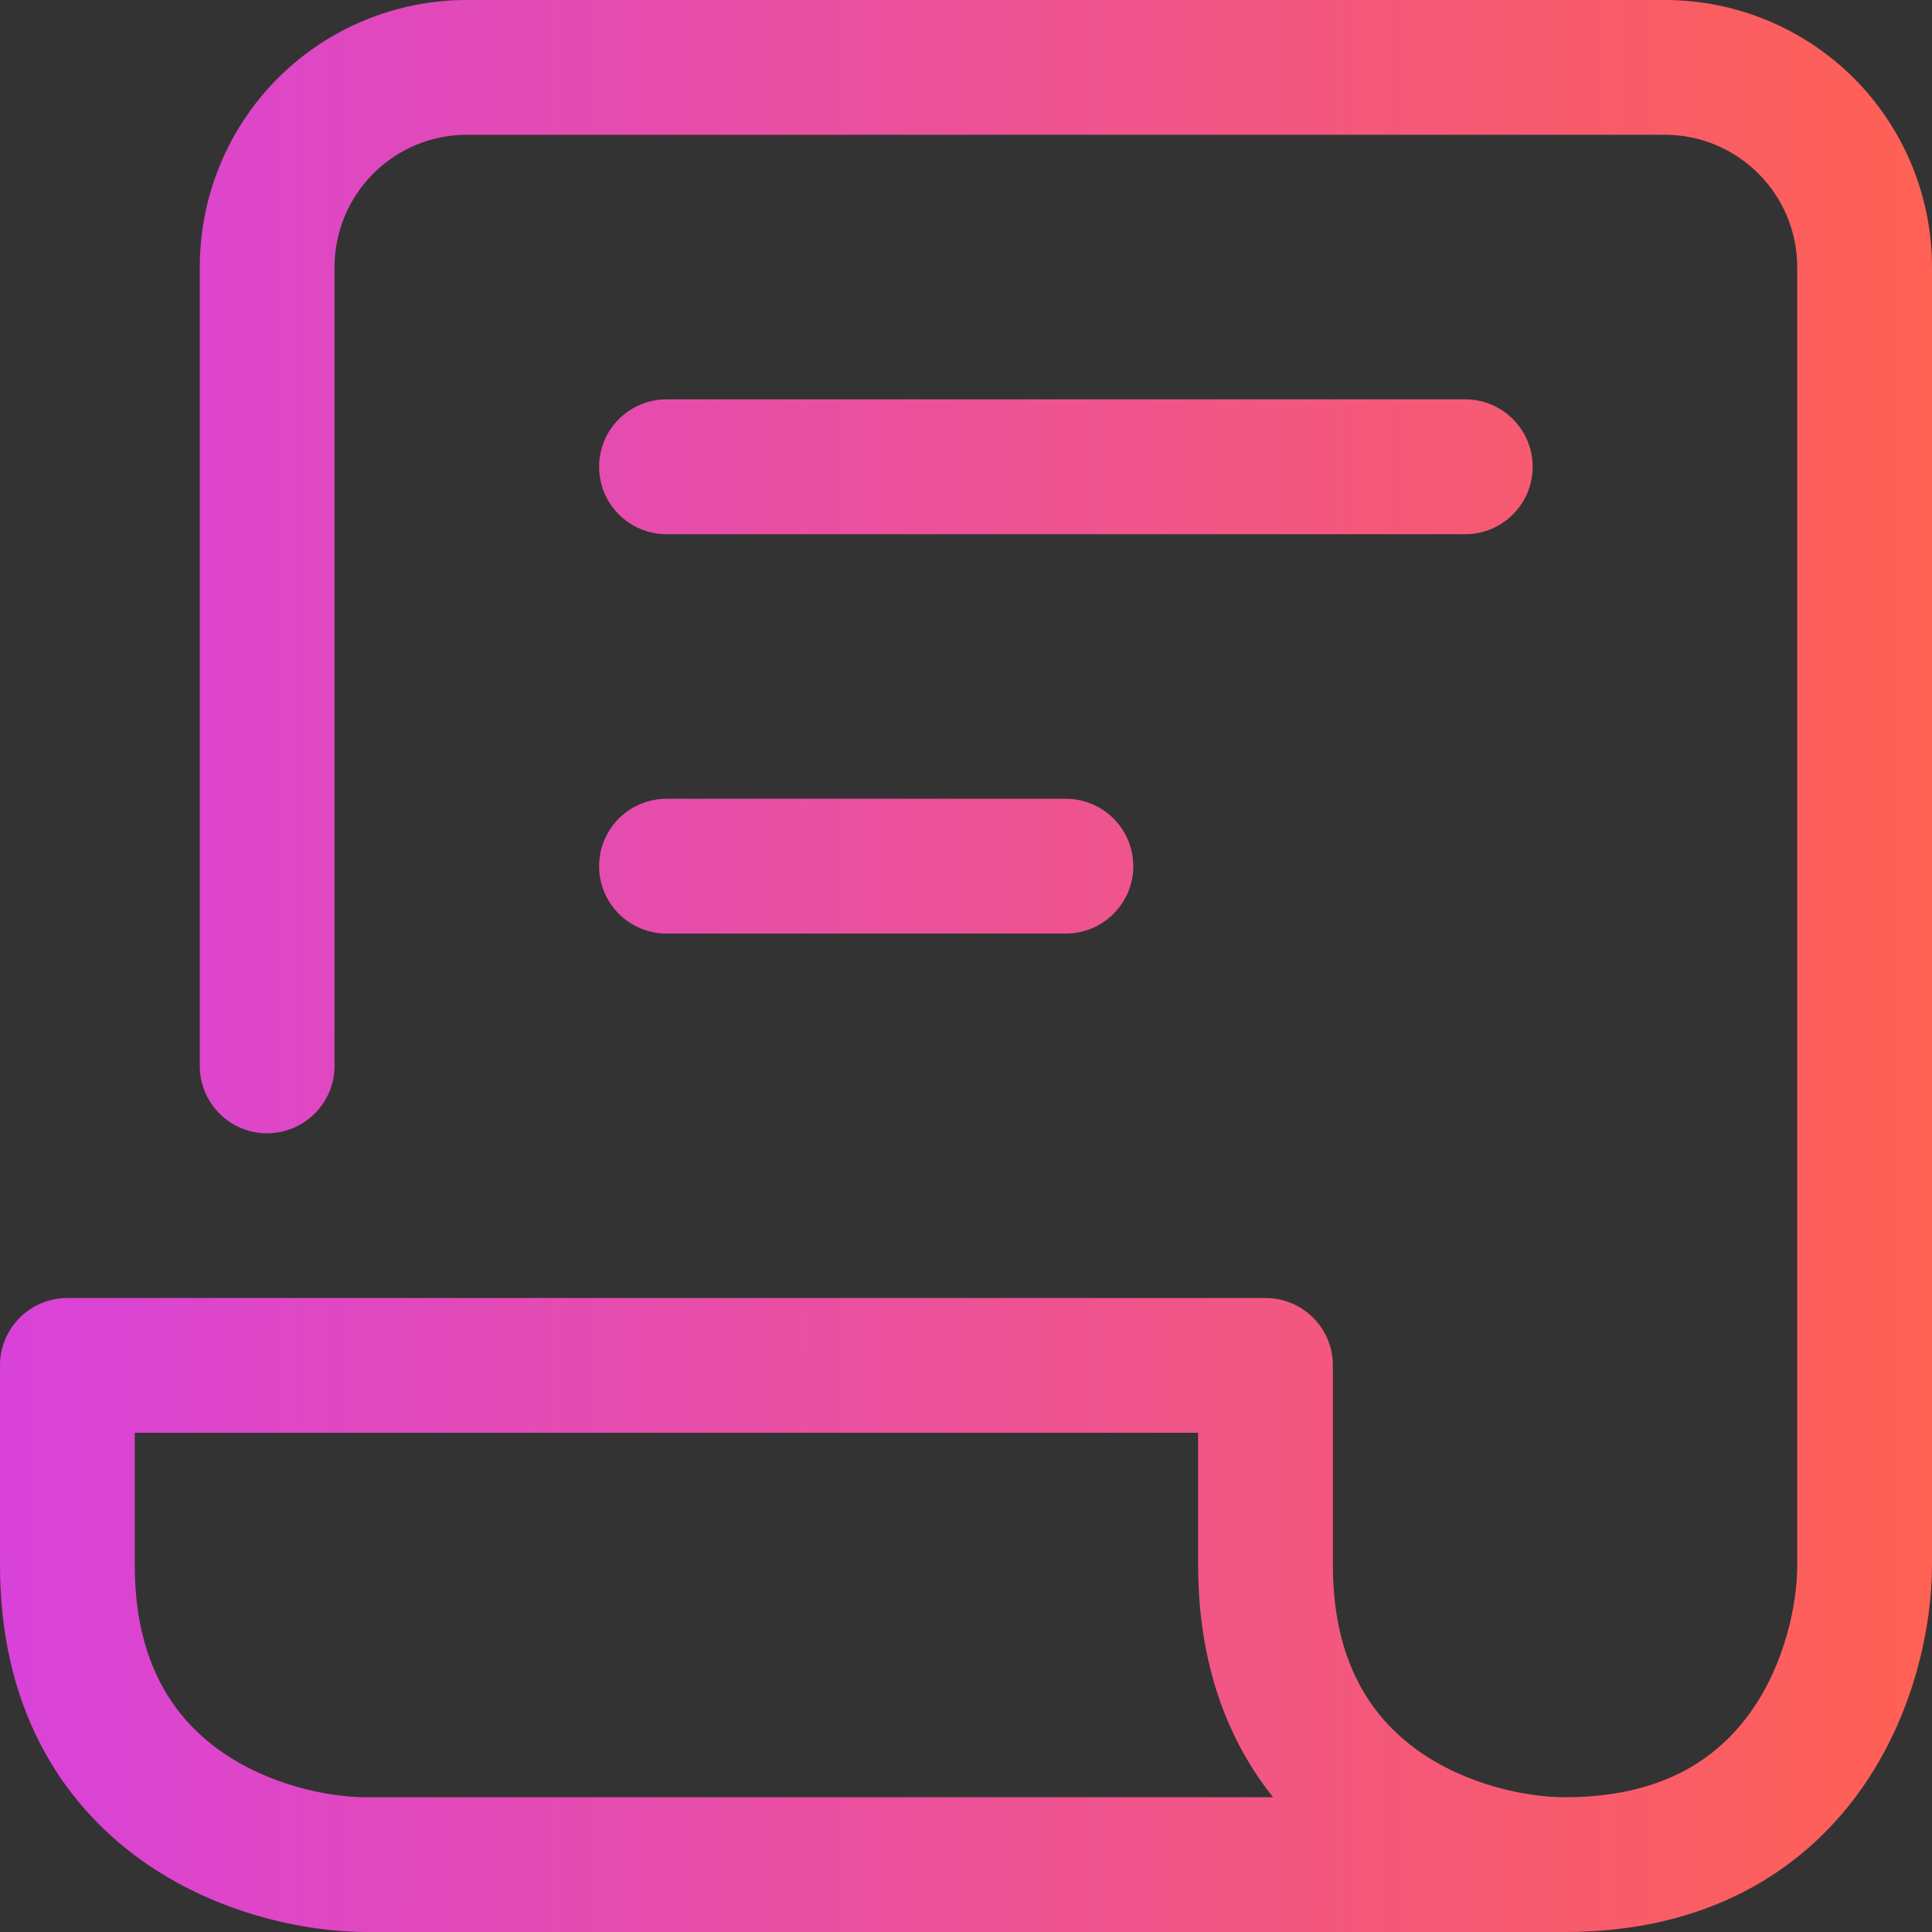
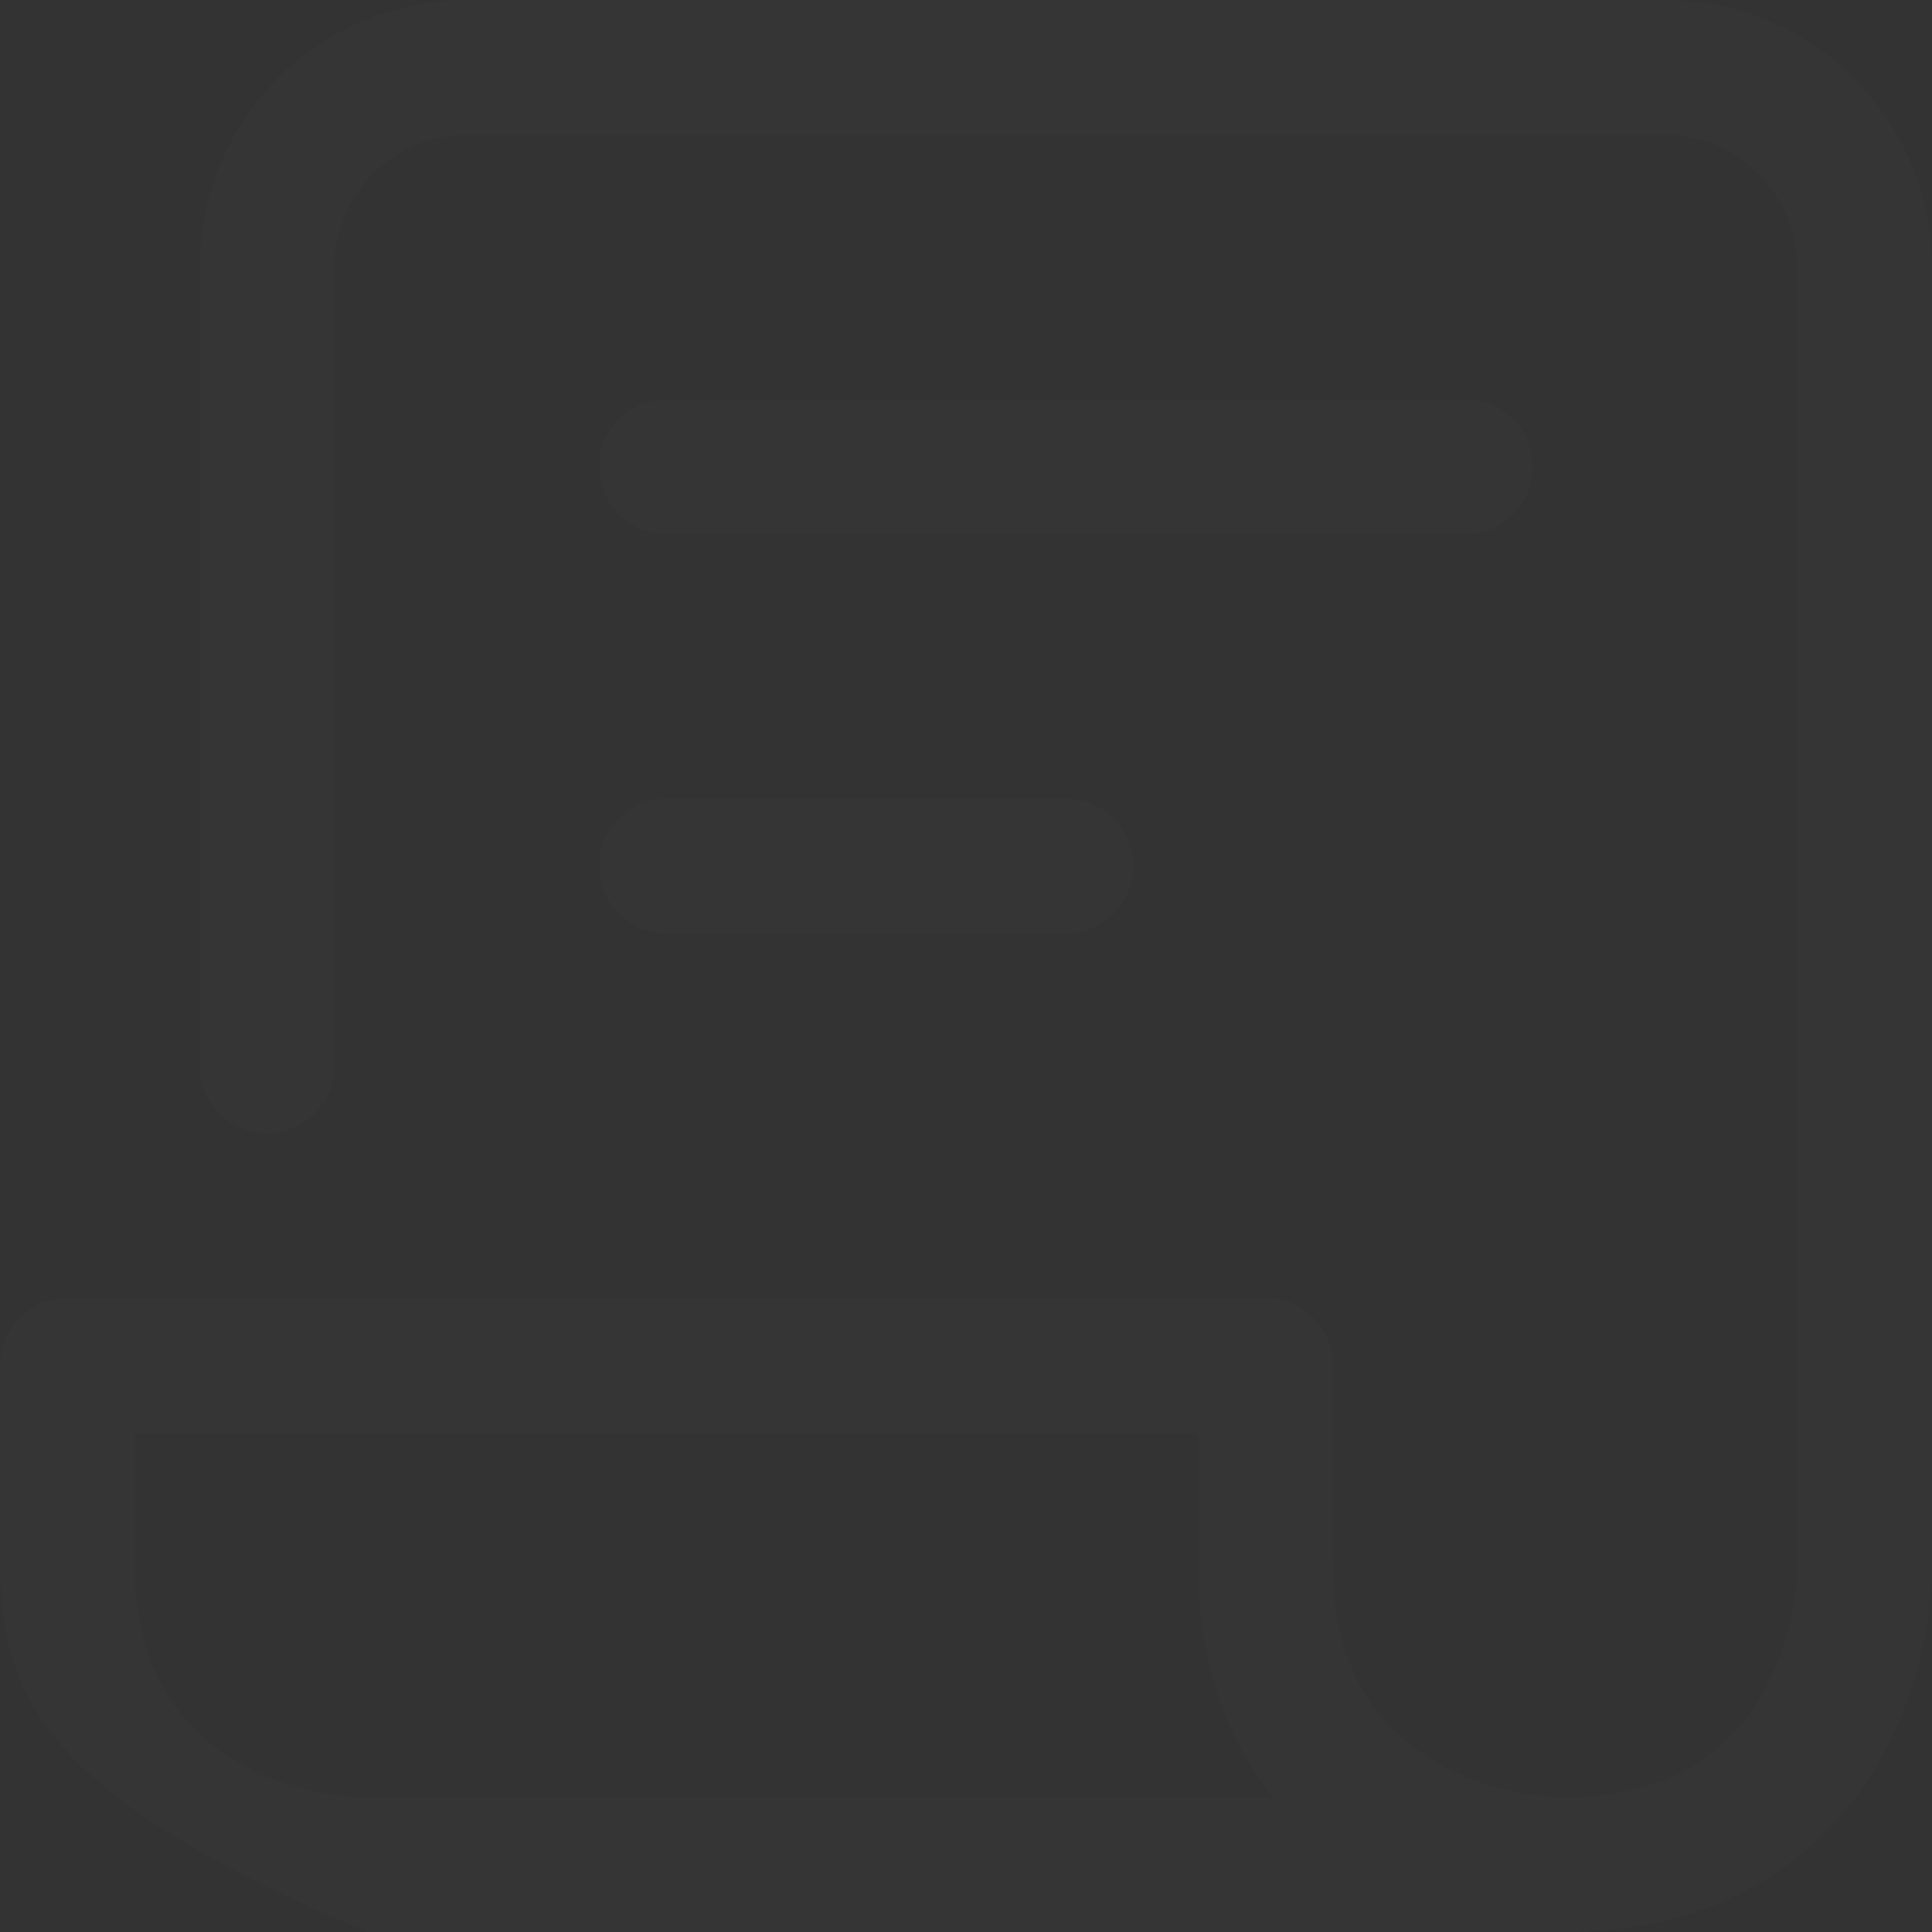
<svg xmlns="http://www.w3.org/2000/svg" width="20" height="20" viewBox="0 0 20 20" fill="none">
  <rect x="0" y="0" width="20" height="20" fill="#333333" stroke="none" />
-   <path d="M12.403 14.832H1.395V16.202C1.395 17.215 1.802 17.78 2.268 18.116C2.77 18.477 3.393 18.605 3.798 18.605H13.179C12.711 18.019 12.403 17.229 12.403 16.202V14.832ZM11.034 8.269C11.419 8.269 11.731 8.581 11.732 8.966C11.732 9.351 11.419 9.664 11.034 9.664H6.9C6.514 9.664 6.202 9.352 6.202 8.966C6.202 8.581 6.514 8.269 6.9 8.269H11.034ZM15.168 4.134C15.553 4.134 15.866 4.447 15.866 4.832C15.866 5.217 15.553 5.53 15.168 5.53H6.9C6.514 5.53 6.202 5.217 6.202 4.832C6.202 4.447 6.514 4.134 6.9 4.134H15.168ZM13.798 16.202C13.798 17.215 14.205 17.78 14.671 18.116C15.173 18.477 15.797 18.605 16.202 18.605C17.215 18.605 17.78 18.198 18.116 17.732C18.477 17.23 18.605 16.607 18.605 16.202V2.765C18.605 2.402 18.46 2.054 18.203 1.797C17.946 1.54 17.598 1.395 17.235 1.395H4.832C4.469 1.395 4.12 1.54 3.864 1.797C3.607 2.054 3.463 2.402 3.463 2.765V11.034C3.463 11.419 3.15 11.731 2.765 11.732C2.38 11.732 2.068 11.419 2.068 11.034V2.765C2.068 2.032 2.358 1.328 2.877 0.809C3.395 0.291 4.099 2.67787e-05 4.832 0H17.235C17.968 0 18.672 0.291 19.191 0.809C19.709 1.328 20 2.032 20 2.765V16.202C20 16.83 19.817 17.758 19.249 18.547C18.654 19.373 17.669 20 16.202 20H3.798C3.17 20 2.243 19.817 1.453 19.249C0.627 18.654 8.60468e-05 17.669 0 16.202V14.134C5.48908e-05 13.749 0.312 13.437 0.698 13.437H13.101C13.486 13.437 13.798 13.749 13.798 14.134V16.202Z" fill="white" fill-opacity="0.01" />
-   <path d="M12.403 14.832H1.395V16.202C1.395 17.215 1.802 17.78 2.268 18.116C2.77 18.477 3.393 18.605 3.798 18.605H13.179C12.711 18.019 12.403 17.229 12.403 16.202V14.832ZM11.034 8.269C11.419 8.269 11.731 8.581 11.732 8.966C11.732 9.351 11.419 9.664 11.034 9.664H6.9C6.514 9.664 6.202 9.352 6.202 8.966C6.202 8.581 6.514 8.269 6.9 8.269H11.034ZM15.168 4.134C15.553 4.134 15.866 4.447 15.866 4.832C15.866 5.217 15.553 5.53 15.168 5.53H6.9C6.514 5.53 6.202 5.217 6.202 4.832C6.202 4.447 6.514 4.134 6.9 4.134H15.168ZM13.798 16.202C13.798 17.215 14.205 17.78 14.671 18.116C15.173 18.477 15.797 18.605 16.202 18.605C17.215 18.605 17.78 18.198 18.116 17.732C18.477 17.23 18.605 16.607 18.605 16.202V2.765C18.605 2.402 18.46 2.054 18.203 1.797C17.946 1.54 17.598 1.395 17.235 1.395H4.832C4.469 1.395 4.12 1.54 3.864 1.797C3.607 2.054 3.463 2.402 3.463 2.765V11.034C3.463 11.419 3.15 11.731 2.765 11.732C2.38 11.732 2.068 11.419 2.068 11.034V2.765C2.068 2.032 2.358 1.328 2.877 0.809C3.395 0.291 4.099 2.67787e-05 4.832 0H17.235C17.968 0 18.672 0.291 19.191 0.809C19.709 1.328 20 2.032 20 2.765V16.202C20 16.83 19.817 17.758 19.249 18.547C18.654 19.373 17.669 20 16.202 20H3.798C3.17 20 2.243 19.817 1.453 19.249C0.627 18.654 8.60468e-05 17.669 0 16.202V14.134C5.48908e-05 13.749 0.312 13.437 0.698 13.437H13.101C13.486 13.437 13.798 13.749 13.798 14.134V16.202Z" fill="url(#paint0_radial_15019_35155)" />
+   <path d="M12.403 14.832H1.395V16.202C1.395 17.215 1.802 17.78 2.268 18.116C2.77 18.477 3.393 18.605 3.798 18.605H13.179C12.711 18.019 12.403 17.229 12.403 16.202V14.832ZM11.034 8.269C11.419 8.269 11.731 8.581 11.732 8.966C11.732 9.351 11.419 9.664 11.034 9.664H6.9C6.514 9.664 6.202 9.352 6.202 8.966C6.202 8.581 6.514 8.269 6.9 8.269H11.034ZM15.168 4.134C15.553 4.134 15.866 4.447 15.866 4.832C15.866 5.217 15.553 5.53 15.168 5.53H6.9C6.514 5.53 6.202 5.217 6.202 4.832C6.202 4.447 6.514 4.134 6.9 4.134H15.168ZM13.798 16.202C13.798 17.215 14.205 17.78 14.671 18.116C15.173 18.477 15.797 18.605 16.202 18.605C17.215 18.605 17.78 18.198 18.116 17.732C18.477 17.23 18.605 16.607 18.605 16.202V2.765C18.605 2.402 18.46 2.054 18.203 1.797C17.946 1.54 17.598 1.395 17.235 1.395H4.832C4.469 1.395 4.12 1.54 3.864 1.797C3.607 2.054 3.463 2.402 3.463 2.765V11.034C3.463 11.419 3.15 11.731 2.765 11.732C2.38 11.732 2.068 11.419 2.068 11.034V2.765C2.068 2.032 2.358 1.328 2.877 0.809C3.395 0.291 4.099 2.67787e-05 4.832 0H17.235C17.968 0 18.672 0.291 19.191 0.809C19.709 1.328 20 2.032 20 2.765V16.202C20 16.83 19.817 17.758 19.249 18.547C18.654 19.373 17.669 20 16.202 20H3.798C0.627 18.654 8.60468e-05 17.669 0 16.202V14.134C5.48908e-05 13.749 0.312 13.437 0.698 13.437H13.101C13.486 13.437 13.798 13.749 13.798 14.134V16.202Z" fill="white" fill-opacity="0.01" />
  <defs>
    <radialGradient id="paint0_radial_15019_35155" cx="0" cy="0" r="1" gradientUnits="userSpaceOnUse" gradientTransform="translate(-3.879 2.131) scale(23.879 698.844)">
      <stop stop-color="#D13CF3" />
      <stop offset="1" stop-color="#FF6154" />
    </radialGradient>
  </defs>
</svg>